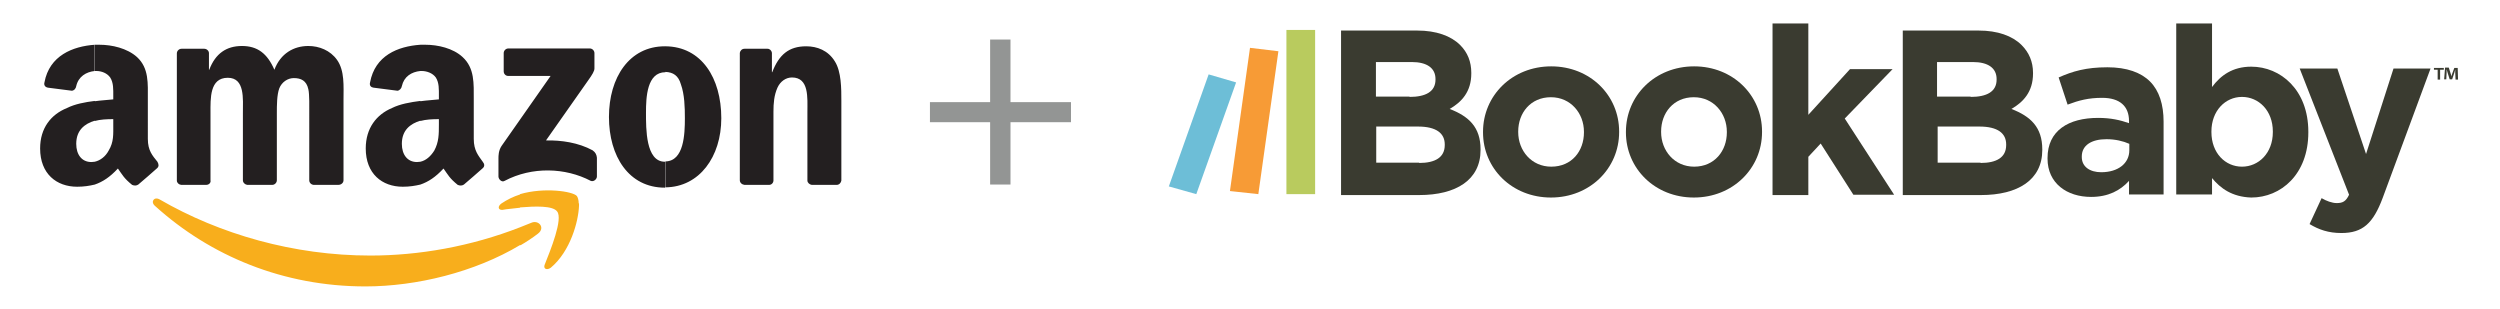
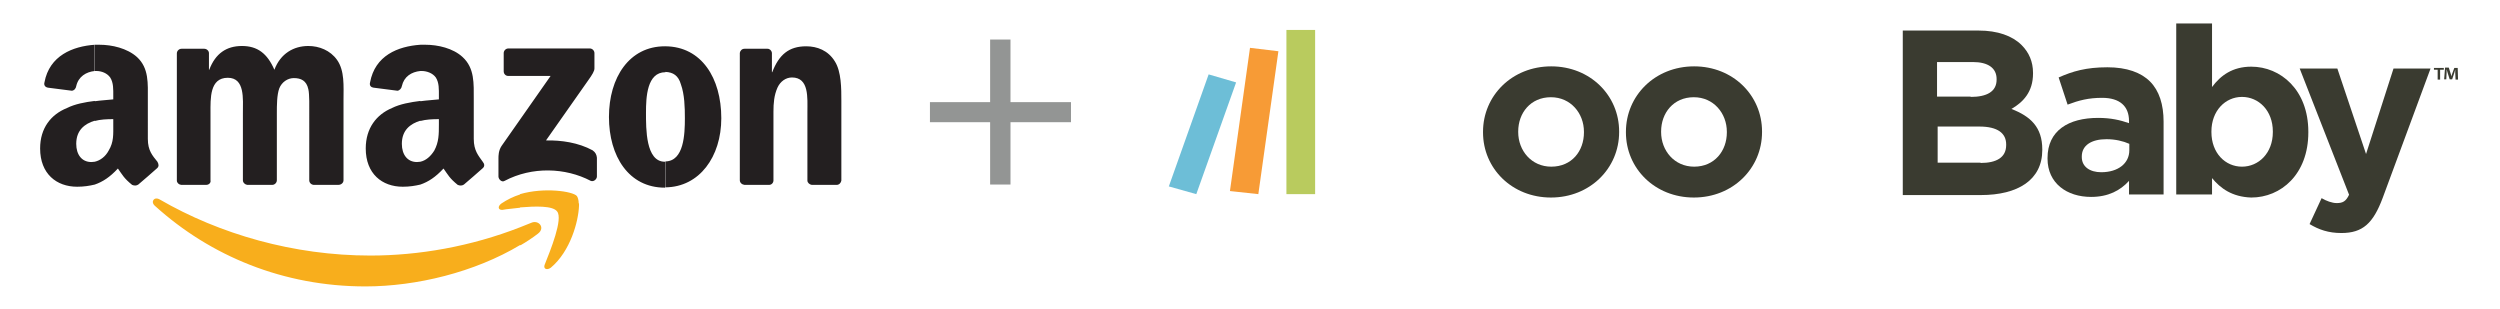
<svg xmlns="http://www.w3.org/2000/svg" id="Layer_1" x="0px" y="0px" width="810px" height="100px" viewBox="0 0 810 100" style="enable-background:new 0 0 810 100;" xml:space="preserve">
  <style type="text/css">	.st0{fill:#3A3B30;}	.st1{fill:#F79B36;}	.st2{fill:#B9CB5E;}	.st3{fill:#6DBED7;}	.st4{fill-rule:evenodd;clip-rule:evenodd;fill:#F8AE1C;}	.st5{fill-rule:evenodd;clip-rule:evenodd;fill:#231F20;}	.st6{fill:#939594;}</style>
  <g>
    <g>
      <g>
-         <path class="st0" d="M434.5,9.9h24.7c6.1,0,10.9,1.7,13.9,4.7c2.4,2.4,3.6,5.4,3.6,9v0.2c0,6-3.2,9.3-7,11.5    c6.2,2.4,10,5.9,10,13.1v0.2c0,9.7-7.9,14.6-19.9,14.6h-25.3V9.9z M456.7,31.4c5.2,0,8.4-1.7,8.4-5.6v-0.2c0-3.5-2.7-5.5-7.7-5.5    h-11.6v11.2H456.7z M459.8,52.8c5.2,0,8.3-1.8,8.3-5.8v-0.2c0-3.6-2.7-5.8-8.7-5.8h-13.5v11.7H459.8z" />
        <path class="st0" d="M480.5,42.9v-0.2c0-11.7,9.4-21.2,22.1-21.2c12.6,0,22,9.4,22,21.1v0.2c0,11.7-9.4,21.2-22.1,21.2    C489.9,64,480.5,54.6,480.5,42.9z M513.2,42.9v-0.2c0-6-4.3-11.2-10.7-11.2c-6.6,0-10.6,5.1-10.6,11.1v0.2    c0,6,4.3,11.2,10.7,11.2C509.3,54,513.2,48.9,513.2,42.9z" />
        <path class="st0" d="M526.8,42.9v-0.2c0-11.7,9.4-21.2,22.1-21.2c12.6,0,22,9.4,22,21.1v0.2c0,11.7-9.4,21.2-22.1,21.2    C536.2,64,526.8,54.6,526.8,42.9z M559.5,42.9v-0.2c0-6-4.3-11.2-10.7-11.2c-6.6,0-10.6,5.1-10.6,11.1v0.2    c0,6,4.3,11.2,10.7,11.2C555.5,54,559.5,48.9,559.5,42.9z" />
-         <path class="st0" d="M574.3,7.6h11.6v29.6l13.5-14.8h13.8l-15.5,16l16,24.7h-13.2l-10.6-16.6l-4,4.3v12.4h-11.6V7.6z" />
        <path class="st0" d="M616.4,9.9h24.7c6.1,0,10.9,1.7,13.9,4.7c2.4,2.4,3.7,5.4,3.7,9v0.2c0,6-3.2,9.3-7,11.5    c6.2,2.4,10,5.9,10,13.1v0.2c0,9.7-7.9,14.6-19.9,14.6h-25.3V9.9z M638.5,31.4c5.2,0,8.4-1.7,8.4-5.6v-0.2c0-3.5-2.7-5.5-7.7-5.5    h-11.6v11.2H638.5z M641.7,52.8c5.2,0,8.3-1.8,8.3-5.8v-0.2c0-3.6-2.7-5.8-8.7-5.8h-13.5v11.7H641.7z" />
        <path class="st0" d="M663.4,51.4v-0.2c0-8.9,6.8-13,16.4-13c4.1,0,7.1,0.7,10,1.7v-0.7c0-4.8-3-7.5-8.7-7.5    c-4.4,0-7.5,0.8-11.2,2.2l-2.9-8.8c4.5-2,8.9-3.3,15.8-3.3c6.3,0,10.9,1.7,13.8,4.6c3,3,4.4,7.5,4.4,13v23.6h-11.2v-4.4    c-2.8,3.1-6.7,5.2-12.3,5.2C669.7,63.8,663.4,59.4,663.4,51.4z M689.9,48.7v-2.1c-2-0.9-4.6-1.5-7.4-1.5c-4.9,0-8,2-8,5.6v0.2    c0,3.1,2.6,4.9,6.3,4.9C686.3,55.8,689.9,52.9,689.9,48.7z" />
        <path class="st0" d="M716.7,57.7v5.3h-11.6V7.6h11.6v20.6c2.8-3.8,6.7-6.6,12.7-6.6c9.5,0,18.5,7.5,18.5,21.1v0.2    c0,13.6-8.9,21.1-18.5,21.1C723.2,63.8,719.4,61,716.7,57.7z M736.4,42.8v-0.2c0-6.8-4.6-11.2-10-11.2s-9.9,4.5-9.9,11.2v0.2    c0,6.8,4.5,11.2,9.9,11.2S736.4,49.6,736.4,42.8z" />
        <path class="st0" d="M748.3,72.6l3.9-8.4c1.5,0.9,3.4,1.6,4.9,1.6c2,0,3-0.6,4-2.7l-16-40.9h12.2l9.3,27.7l8.9-27.7h12L772,64.1    c-3.1,8.3-6.5,11.4-13.4,11.4C754.4,75.5,751.3,74.4,748.3,72.6z" />
      </g>
      <path class="st0" d="M788.6,22h3.2v0.6h-1.2v3.2h-0.8v-3.2h-1.2V22L788.6,22z M796.3,22h-1.1l-0.7,1.9c-0.1,0.3-0.2,0.6-0.2,0.9h0   c-0.1-0.4-0.2-0.7-0.3-1l-0.6-1.9h-1.2l-0.3,3.8h0.7l0.1-2.2c0-0.3,0-0.7,0-1.1h0c0.1,0.3,0.2,0.8,0.3,1.1l0.7,2.2h0.8l0.7-2.1   c0.1-0.3,0.2-0.8,0.3-1.1h0c0,0.4,0,0.8,0,1.1l0.1,2.2h0.8L796.3,22L796.3,22z" />
      <g>
        <polygon class="st1" points="398.5,61.9 407.7,62.9 414.2,16.6 405,15.5 398.5,61.9    " />
        <polygon class="st2" points="416.8,62.9 426.1,62.9 426.1,9.7 416.8,9.7 416.8,62.9    " />
        <polygon class="st3" points="378.7,60.4 387.6,62.9 400.5,26.7 391.6,24.1 378.7,60.4    " />
      </g>
    </g>
    <g>
      <path class="st4" d="M174.3,75.7c-1.8,1.4-3.8,2.7-5.7,3.8v-5.9c1.1-0.4,2.4-1,3.5-1.4C174.5,71.1,176.8,73.8,174.3,75.7   L174.3,75.7z M187.5,65.9c0-1.1-0.3-2-0.6-2.4c-1.3-1.5-10.5-2.9-18.4-0.6v4.3c4.9-0.4,10.6-0.6,12,1.3c2,2.4-2.2,12.7-4,17.2   c-0.6,1.4,0.7,2,2,1c6.3-5.3,8.9-14.9,9.1-20V65.9z M168.5,79.4c-14.7,8.8-33.6,13.4-50.1,13.4c-26.5,0-50.2-9.8-68.2-26.1   c-1.5-1.3-0.3-3.1,1.5-2.1C71.2,75.9,95.2,82.8,120,82.8c15.6,0,32.5-2.9,48.6-9.2V79.4L168.5,79.4z M168.5,63   c-2.2,0.7-4.2,1.7-6,2.9c-1.4,1-1.1,2.2,0.3,2.1c1.5-0.3,3.5-0.4,5.7-0.7V63z" />
      <path class="st5" d="M215.6,60.7v-8.4c6-0.1,6.3-8.8,6.3-14c0-3.5-0.1-7.7-1.3-11c-0.8-2.8-2.5-3.9-5-4V15   c11.7,0.1,18.1,10.3,18.1,23.3C233.7,50.8,226.6,60.6,215.6,60.7L215.6,60.7z M249.2,59.9h-8c-0.8-0.1-1.5-0.7-1.5-1.5V17.2   c0.1-0.8,0.7-1.4,1.5-1.4h7.5c0.7,0,1.3,0.6,1.4,1.3v6.3h0.1c2.2-5.7,5.4-8.4,11-8.4c3.5,0,7.1,1.3,9.3,4.9   c2.1,3.3,2.1,8.8,2.1,12.8v25.8c-0.1,0.7-0.7,1.4-1.5,1.4h-8.1c-0.7-0.1-1.4-0.7-1.4-1.4V36.3c0-4.6,0.6-11.2-5-11.2   c-2,0-3.8,1.3-4.7,3.3c-1.1,2.5-1.3,5-1.3,7.8v22C250.7,59.2,250,59.9,249.2,59.9z M163.2,23.1v-5.9c0-0.8,0.7-1.5,1.5-1.5h26.4   c0.8,0,1.5,0.7,1.5,1.5v5c0,0.8-0.7,2-2,3.8l-13.7,19.5c5-0.1,10.5,0.7,15.1,3.2c1,0.7,1.3,1.5,1.4,2.4v6.1c0,0.8-1,1.8-2,1.4   c-8.2-4.3-19-4.7-27.9,0c-1,0.6-2-0.6-2-1.4v-5.9c0-0.8,0-2.5,1-4l15.9-22.7h-13.8C163.9,24.6,163.2,24,163.2,23.1L163.2,23.1z    M215.6,15v8.4l0,0c-6,0-6.3,8.1-6.3,13.1c0,5.2-0.1,15.9,6.1,15.9c0.1,0,0.1,0,0.1,0v8.4c0,0,0,0-0.1,0   c-11.7,0-18.1-10.2-18.1-22.9c0-12.8,6.6-22.9,18.1-22.9C215.6,15,215.6,15,215.6,15L215.6,15z M136.2,59.8v-7.4   c1.8-0.4,3.3-1.7,4.5-3.6c1.5-2.8,1.5-5.3,1.5-8.5v-1.7c-2.1,0-4.2,0.1-6,0.6v-6.4c2.1-0.3,4.2-0.4,6-0.6V31c0-2,0.1-4.2-1-5.9   c-1-1.4-2.9-2.1-4.6-2.1c-0.1,0-0.3,0-0.4,0v-8.5c0.6,0,1.1,0,1.7,0c3.9,0,8.9,1.1,12,4c3.9,3.6,3.6,8.5,3.6,13.8V45   c0,3.8,1.5,5.4,2.9,7.4c0.6,0.7,0.7,1.5,0,2.1c-1.5,1.4-4.5,3.9-6.1,5.3l0,0c-0.6,0.4-1.3,0.4-2,0.1c-2.7-2.2-3.1-3.2-4.6-5.3   C141.1,57.4,138.8,58.9,136.2,59.8z M136.2,14.5v8.5c-2.9,0.3-5.3,1.8-6,4.9c-0.1,0.7-0.7,1.4-1.4,1.5l-7.8-1   c-0.7-0.1-1.4-0.6-1.1-1.7C121.5,18,128.9,15,136.2,14.5L136.2,14.5z M136.2,32.7v6.4c-3.3,1-6,3.1-6,7.5c0,3.5,1.8,5.9,4.9,5.9   c0.4,0,0.7-0.1,1.1-0.1v7.4c-1.7,0.4-3.5,0.7-5.7,0.7c-6.7,0-12-4.2-12-12.4c0-6.6,3.5-11,8.5-13.1   C129.6,33.7,133,33.1,136.2,32.7L136.2,32.7z M30.7,59.8v-7.4c1.8-0.4,3.5-1.7,4.5-3.6c1.7-2.8,1.5-5.3,1.5-8.5l0,0v-1.7   c-2.1,0-4.2,0.1-6,0.6v-6.4c2.1-0.3,4.2-0.4,6-0.6V31c0-2,0.1-4.2-1-5.9c-1-1.4-2.8-2.1-4.5-2.1c-0.3,0-0.4,0-0.6,0v-8.5   c0.6,0,1.1,0,1.7,0c3.9,0,8.9,1.1,12.1,4c3.9,3.6,3.5,8.5,3.5,13.8V45c0,3.8,1.5,5.4,3.1,7.4c0.4,0.7,0.6,1.5-0.1,2.1   c-1.5,1.4-4.5,3.9-6.1,5.3l0,0c-0.6,0.4-1.3,0.4-2,0.1c-2.7-2.2-3.1-3.2-4.6-5.3C35.6,57.4,33.3,58.9,30.7,59.8L30.7,59.8z    M66.8,59.9h-8.1c-0.8-0.1-1.4-0.7-1.4-1.4V17.3c0-0.8,0.7-1.5,1.5-1.5h7.4c0.8,0,1.5,0.7,1.5,1.4v5.4h0.1c2-5.3,5.6-7.7,10.6-7.7   c5,0,8.2,2.4,10.5,7.7c2-5.3,6.3-7.7,11-7.7c3.5,0,7.1,1.4,9.3,4.5c2.5,3.5,2.1,8.5,2.1,13v26c0,0.8-0.7,1.5-1.7,1.5h-8   c-0.8-0.1-1.4-0.7-1.4-1.5V36.6c0-1.7,0.1-6.1-0.3-7.7c-0.6-2.8-2.4-3.6-4.7-3.6c-2,0-3.9,1.3-4.7,3.3c-0.8,2.1-0.8,5.6-0.8,8   v21.8c0,0.8-0.7,1.5-1.5,1.5h-8.1c-0.7-0.1-1.4-0.7-1.4-1.5V36.6c0-4.6,0.7-11.4-4.9-11.4c-5.9,0-5.6,6.7-5.6,11.4v21.8   C68.4,59.2,67.7,59.9,66.8,59.9z M30.7,14.5v8.5c-2.8,0.3-5.3,1.8-6,4.9c-0.1,0.7-0.6,1.4-1.4,1.5l-7.8-1   c-0.6-0.1-1.4-0.6-1.1-1.7C16,18,23.6,15,30.7,14.5L30.7,14.5z M30.7,32.7v6.4c-3.3,1-6,3.1-6,7.5c0,3.5,1.8,5.9,4.9,5.9   c0.4,0,0.8-0.1,1.1-0.1v7.4c-1.7,0.4-3.5,0.7-5.7,0.7c-6.7,0-12-4.2-12-12.4c0-6.6,3.5-11,8.7-13.1C24.3,33.7,27.5,33.1,30.7,32.7   z" />
    </g>
    <g>
      <g>
        <path class="st6" d="M327.5,33.1H347v6.5h-19.6v20.2h-6.6V39.6h-19.5v-6.5h19.5V12.8h6.6V33.1z" />
      </g>
    </g>
  </g>
</svg>